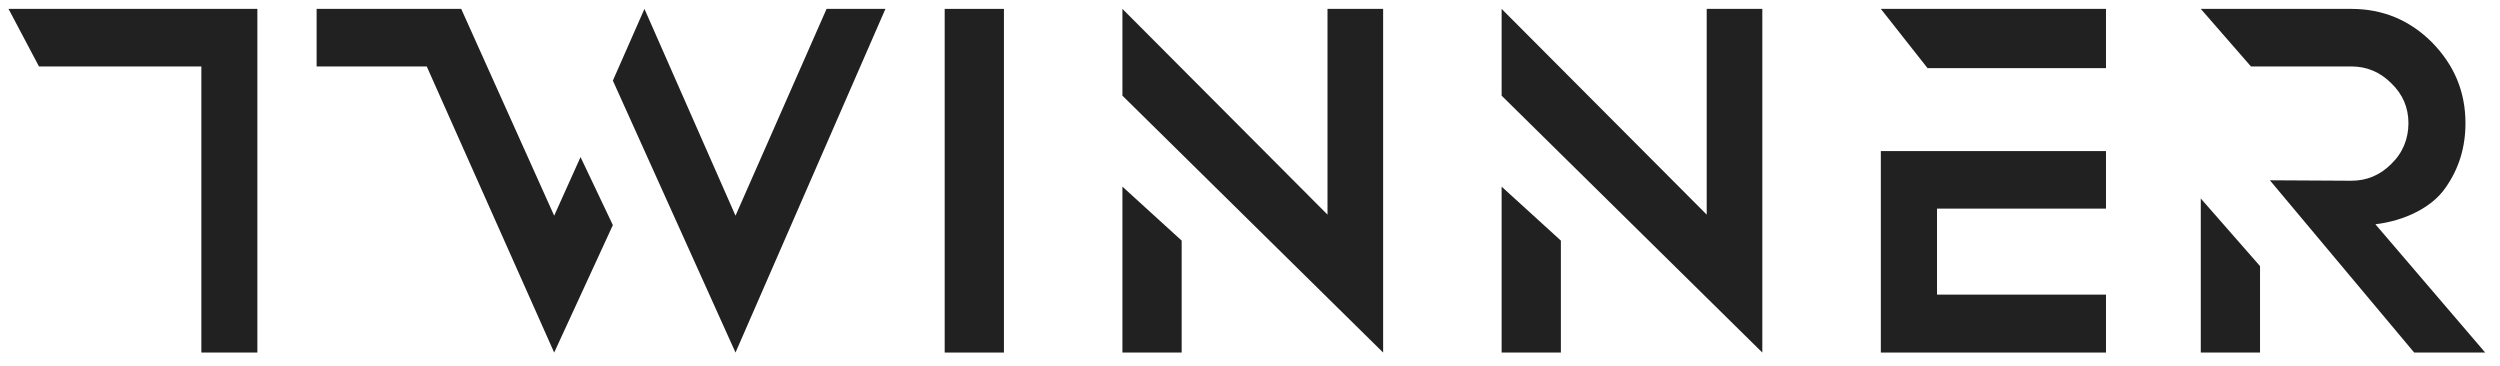
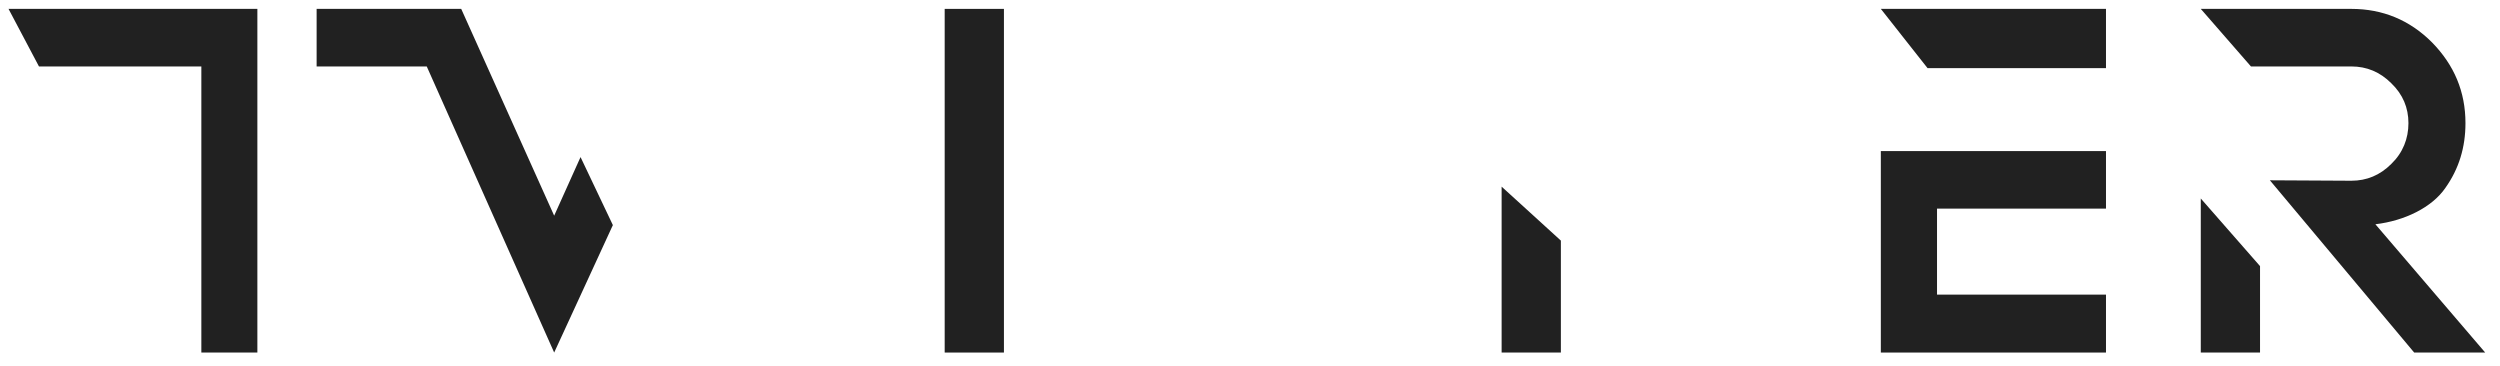
<svg xmlns="http://www.w3.org/2000/svg" fill="none" viewBox="0 0 157 23" height="23" width="157">
-   <path fill="#212121" d="M46.19 13.545L40.471 0.558L38.488 5.062L46.19 22.14L55.605 0.558H51.909L46.19 13.545Z" />
  <path fill="#212121" d="M0.535 0.558L2.447 4.173H12.645V22.14H16.163V4.173V0.558H0.535Z" />
  <path fill="#212121" d="M63.047 0.558H59.326V22.14H63.047V0.558Z" />
-   <path fill="#212121" d="M107.181 13.479L94.302 0.558V6.008L110.674 22.14V22.112V22.085V0.558H107.181V13.479Z" />
-   <path fill="#212121" d="M83.367 13.479L70.488 0.558V6.008L86.861 22.14V22.112V22.085V0.558H83.367V13.479Z" />
  <path fill="#212121" d="M149.176 14.083C151.015 13.867 152.73 13.021 153.566 11.806C154.428 10.593 154.831 9.244 154.831 7.733C154.831 5.764 154.13 4.091 152.73 2.662C151.328 1.258 149.632 0.558 147.665 0.558H138.209L141.36 4.173H147.665C148.635 4.173 149.47 4.524 150.171 5.226C150.9 5.928 151.25 6.764 151.25 7.735C151.25 8.706 150.9 9.595 150.171 10.297C149.47 10.999 148.635 11.35 147.665 11.35L142.548 11.322L151.611 22.14H156.07L149.176 14.085V14.083Z" />
  <path fill="#212121" d="M34.802 13.545L28.964 0.558H28.875H19.884V4.173H26.8L34.802 22.14L36.758 17.893L38.488 14.136L36.458 9.864L34.802 13.545Z" />
-   <path fill="#212121" d="M70.488 22.14H74.209V15.11L70.488 11.721V22.14Z" />
  <path fill="#212121" d="M94.302 22.14H98.023V15.11L94.302 11.721V22.14Z" />
  <path fill="#212121" d="M118.116 22.14H132.256V18.502H121.645V13.101H132.256V9.488H118.116V22.14Z" />
  <path fill="#212121" d="M121.05 4.279H132.256V0.558H118.116L121.05 4.279Z" />
  <path fill="#212121" d="M138.209 22.14H141.93V16.712L138.209 12.465V22.14Z" />
</svg>